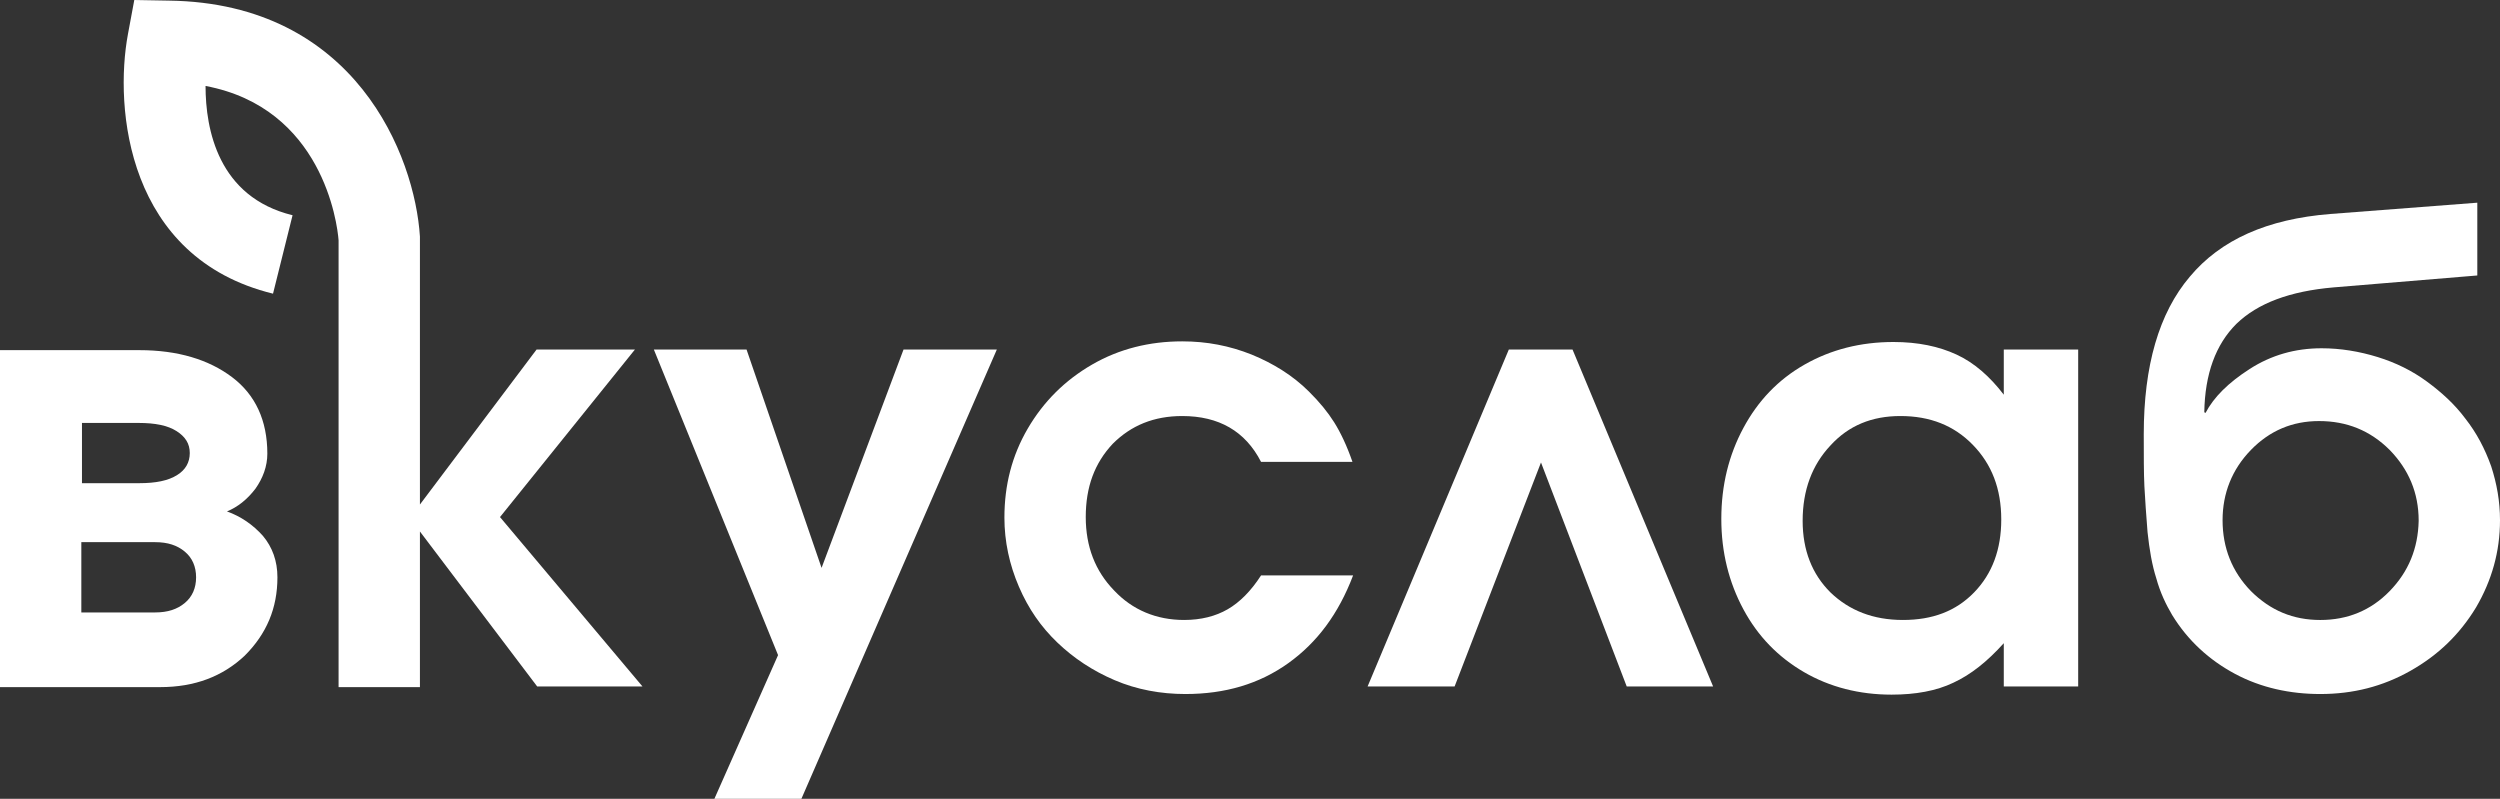
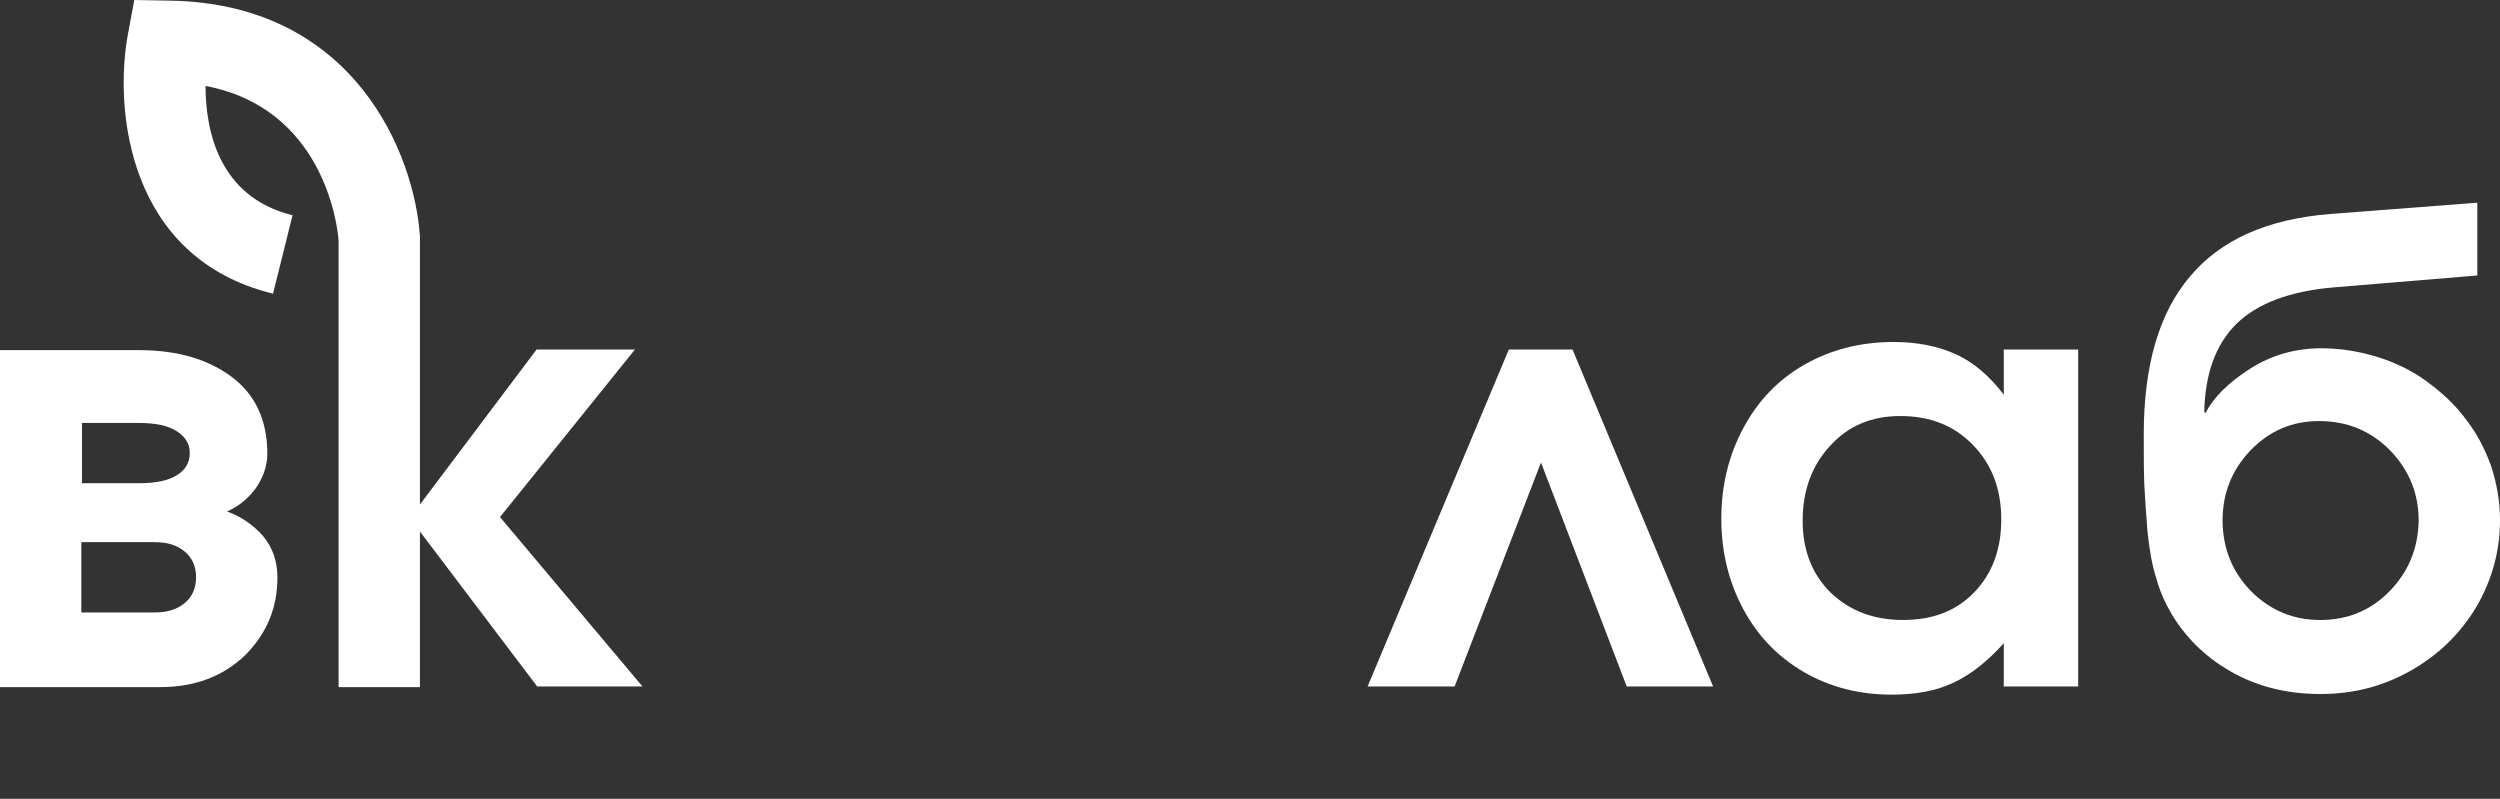
<svg xmlns="http://www.w3.org/2000/svg" width="169" height="54" viewBox="0 0 169 54" fill="none">
  <rect x="0" y="0" width="169" height="54" fill="#333333" stroke="none" />
  <path d="M15.344 34.572C16.069 34.275 16.708 33.766 17.262 33.045C17.774 32.324 18.072 31.517 18.072 30.669C18.072 28.421 17.262 26.682 15.685 25.494C14.108 24.306 12.02 23.67 9.42 23.67H0V46.449H10.826C13.171 46.449 15.046 45.728 16.538 44.328C18.029 42.843 18.754 41.104 18.754 39.026C18.754 37.923 18.413 36.99 17.774 36.226C17.092 35.462 16.282 34.911 15.344 34.572ZM5.498 28.591H9.377C10.485 28.591 11.338 28.76 11.934 29.142C12.531 29.524 12.829 29.99 12.829 30.627C12.829 31.263 12.531 31.772 11.977 32.111C11.38 32.493 10.528 32.663 9.42 32.663H5.541V28.591H5.498ZM12.489 40.765C11.977 41.189 11.338 41.401 10.485 41.401H5.498V36.65H10.485C11.338 36.65 11.977 36.862 12.489 37.287C13 37.711 13.256 38.305 13.256 39.026C13.256 39.747 13 40.341 12.489 40.765Z" fill="white" />
  <path d="M42.921 23.628H36.272L28.387 34.105V26.682V15.992C28.046 10.562 24.039 0.212 11.423 0.042L9.078 0L8.652 2.291C7.715 7.296 8.567 17.434 18.456 19.852L19.777 14.55C14.747 13.32 13.895 8.738 13.895 5.811C21.78 7.296 22.803 15.059 22.888 16.247V26.724V46.449H28.387V35.929L36.315 46.407H43.433L33.8 34.954L42.921 23.628Z" fill="white" />
-   <path d="M55.538 38.389L50.466 23.627H44.2L52.597 44.286L48.292 54H54.174L67.387 23.627H61.079L55.538 38.389Z" fill="white" />
-   <path d="M79.918 28.124C82.39 28.124 84.18 29.142 85.246 31.221H91.426C91.043 30.118 90.617 29.227 90.19 28.548C89.764 27.87 89.21 27.191 88.485 26.47C87.377 25.367 86.056 24.561 84.607 23.967C83.115 23.373 81.58 23.076 79.918 23.076C77.702 23.076 75.656 23.585 73.823 24.646C71.99 25.706 70.541 27.148 69.475 28.973C68.41 30.797 67.898 32.79 67.898 34.996C67.898 36.608 68.239 38.178 68.879 39.662C69.518 41.147 70.371 42.377 71.479 43.438C72.587 44.498 73.866 45.346 75.358 45.983C76.849 46.619 78.469 46.916 80.131 46.916C82.817 46.916 85.118 46.237 87.079 44.837C89.039 43.438 90.489 41.486 91.469 38.899H85.246C84.564 39.959 83.797 40.723 82.987 41.189C82.177 41.656 81.197 41.91 80.046 41.91C78.171 41.91 76.551 41.232 75.315 39.917C74.036 38.602 73.397 36.947 73.397 34.954C73.397 32.917 73.993 31.305 75.23 29.991C76.466 28.76 78 28.124 79.918 28.124Z" fill="white" />
  <path d="M101.997 23.627L92.449 46.407H98.331L104.171 31.263L109.967 46.407H115.807L106.302 23.627H101.997Z" fill="white" />
  <path d="M135.456 26.682C134.518 25.452 133.453 24.518 132.259 23.967C131.066 23.416 129.659 23.119 127.997 23.119C125.781 23.119 123.777 23.628 121.987 24.646C120.197 25.664 118.833 27.106 117.853 28.93C116.872 30.754 116.361 32.79 116.361 35.081C116.361 37.329 116.872 39.365 117.853 41.189C118.833 43.013 120.197 44.413 121.944 45.431C123.692 46.449 125.695 46.958 127.869 46.958C129.489 46.958 130.895 46.704 132.046 46.152C133.24 45.601 134.348 44.71 135.456 43.48V46.407H140.485V23.628H135.456V26.682ZM133.453 40.044C132.217 41.317 130.64 41.91 128.636 41.91C126.633 41.91 125.013 41.274 123.735 40.044C122.499 38.814 121.859 37.202 121.859 35.208C121.859 33.13 122.499 31.433 123.735 30.118C124.971 28.76 126.548 28.124 128.466 28.124C130.469 28.124 132.089 28.76 133.367 30.075C134.646 31.39 135.285 33.045 135.285 35.123C135.285 37.117 134.689 38.771 133.453 40.044Z" fill="white" />
  <path d="M168.403 31.518C167.977 30.33 167.423 29.27 166.656 28.294C165.931 27.318 165.036 26.512 164.056 25.791C163.075 25.07 161.967 24.519 160.731 24.137C159.495 23.755 158.216 23.543 156.938 23.543C155.147 23.543 153.528 24.01 152.079 24.943C150.629 25.876 149.649 26.852 149.095 27.912L149.01 27.87C149.052 25.282 149.777 23.288 151.184 21.889C152.633 20.489 154.806 19.683 157.747 19.428L167.466 18.622V13.702L157.534 14.465C153.272 14.805 150.118 16.204 148.029 18.707C145.941 21.168 144.918 24.731 144.918 29.354C144.918 30.797 144.918 31.985 144.961 32.875C145.003 33.766 145.088 34.827 145.174 35.972C145.302 37.16 145.472 38.178 145.77 39.111C146.026 40.044 146.41 40.85 146.836 41.571C147.902 43.31 149.351 44.626 151.098 45.559C152.846 46.492 154.806 46.916 156.852 46.916C159.069 46.916 161.072 46.407 162.947 45.347C164.823 44.286 166.272 42.886 167.38 41.062C168.446 39.238 169 37.287 169 35.166C169 33.893 168.787 32.706 168.403 31.518ZM161.541 39.959C160.262 41.274 158.685 41.911 156.852 41.911C155.02 41.911 153.485 41.274 152.164 39.959C150.885 38.644 150.246 37.032 150.246 35.166C150.246 33.342 150.885 31.73 152.164 30.415C153.443 29.1 154.977 28.464 156.767 28.464C158.643 28.464 160.22 29.1 161.541 30.415C162.82 31.73 163.502 33.3 163.502 35.208C163.459 37.075 162.82 38.644 161.541 39.959Z" fill="white" />
</svg>